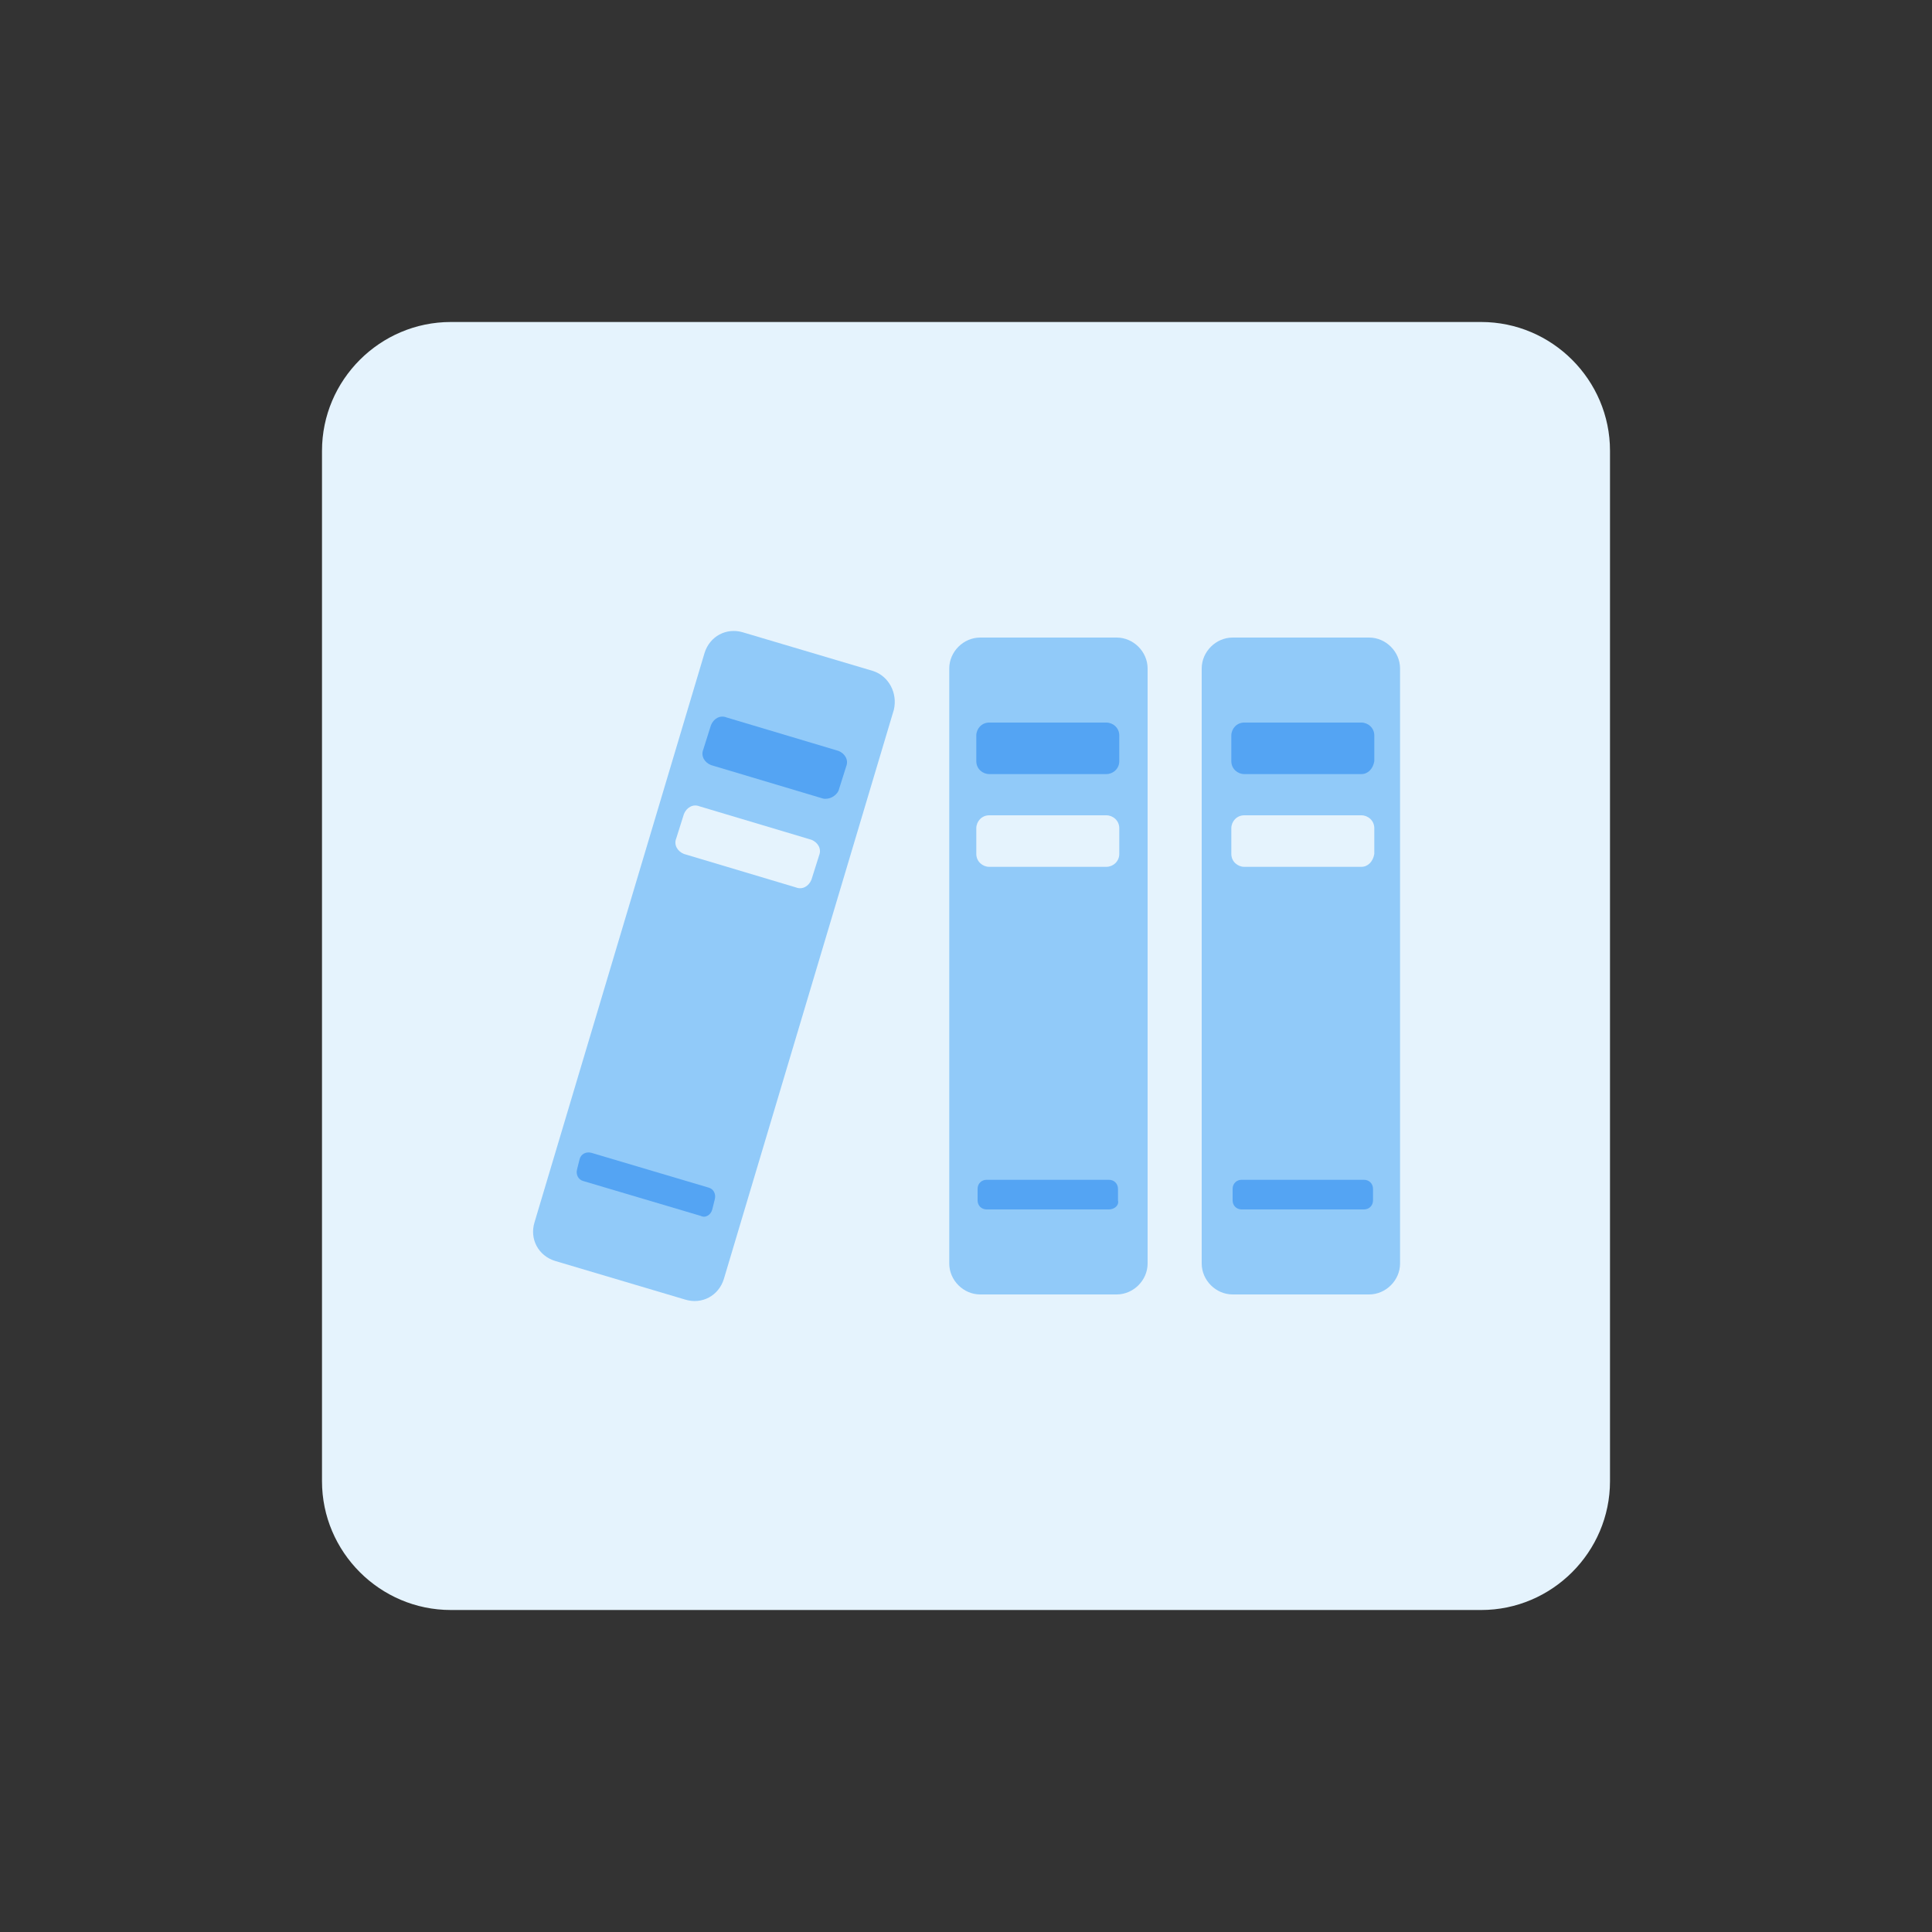
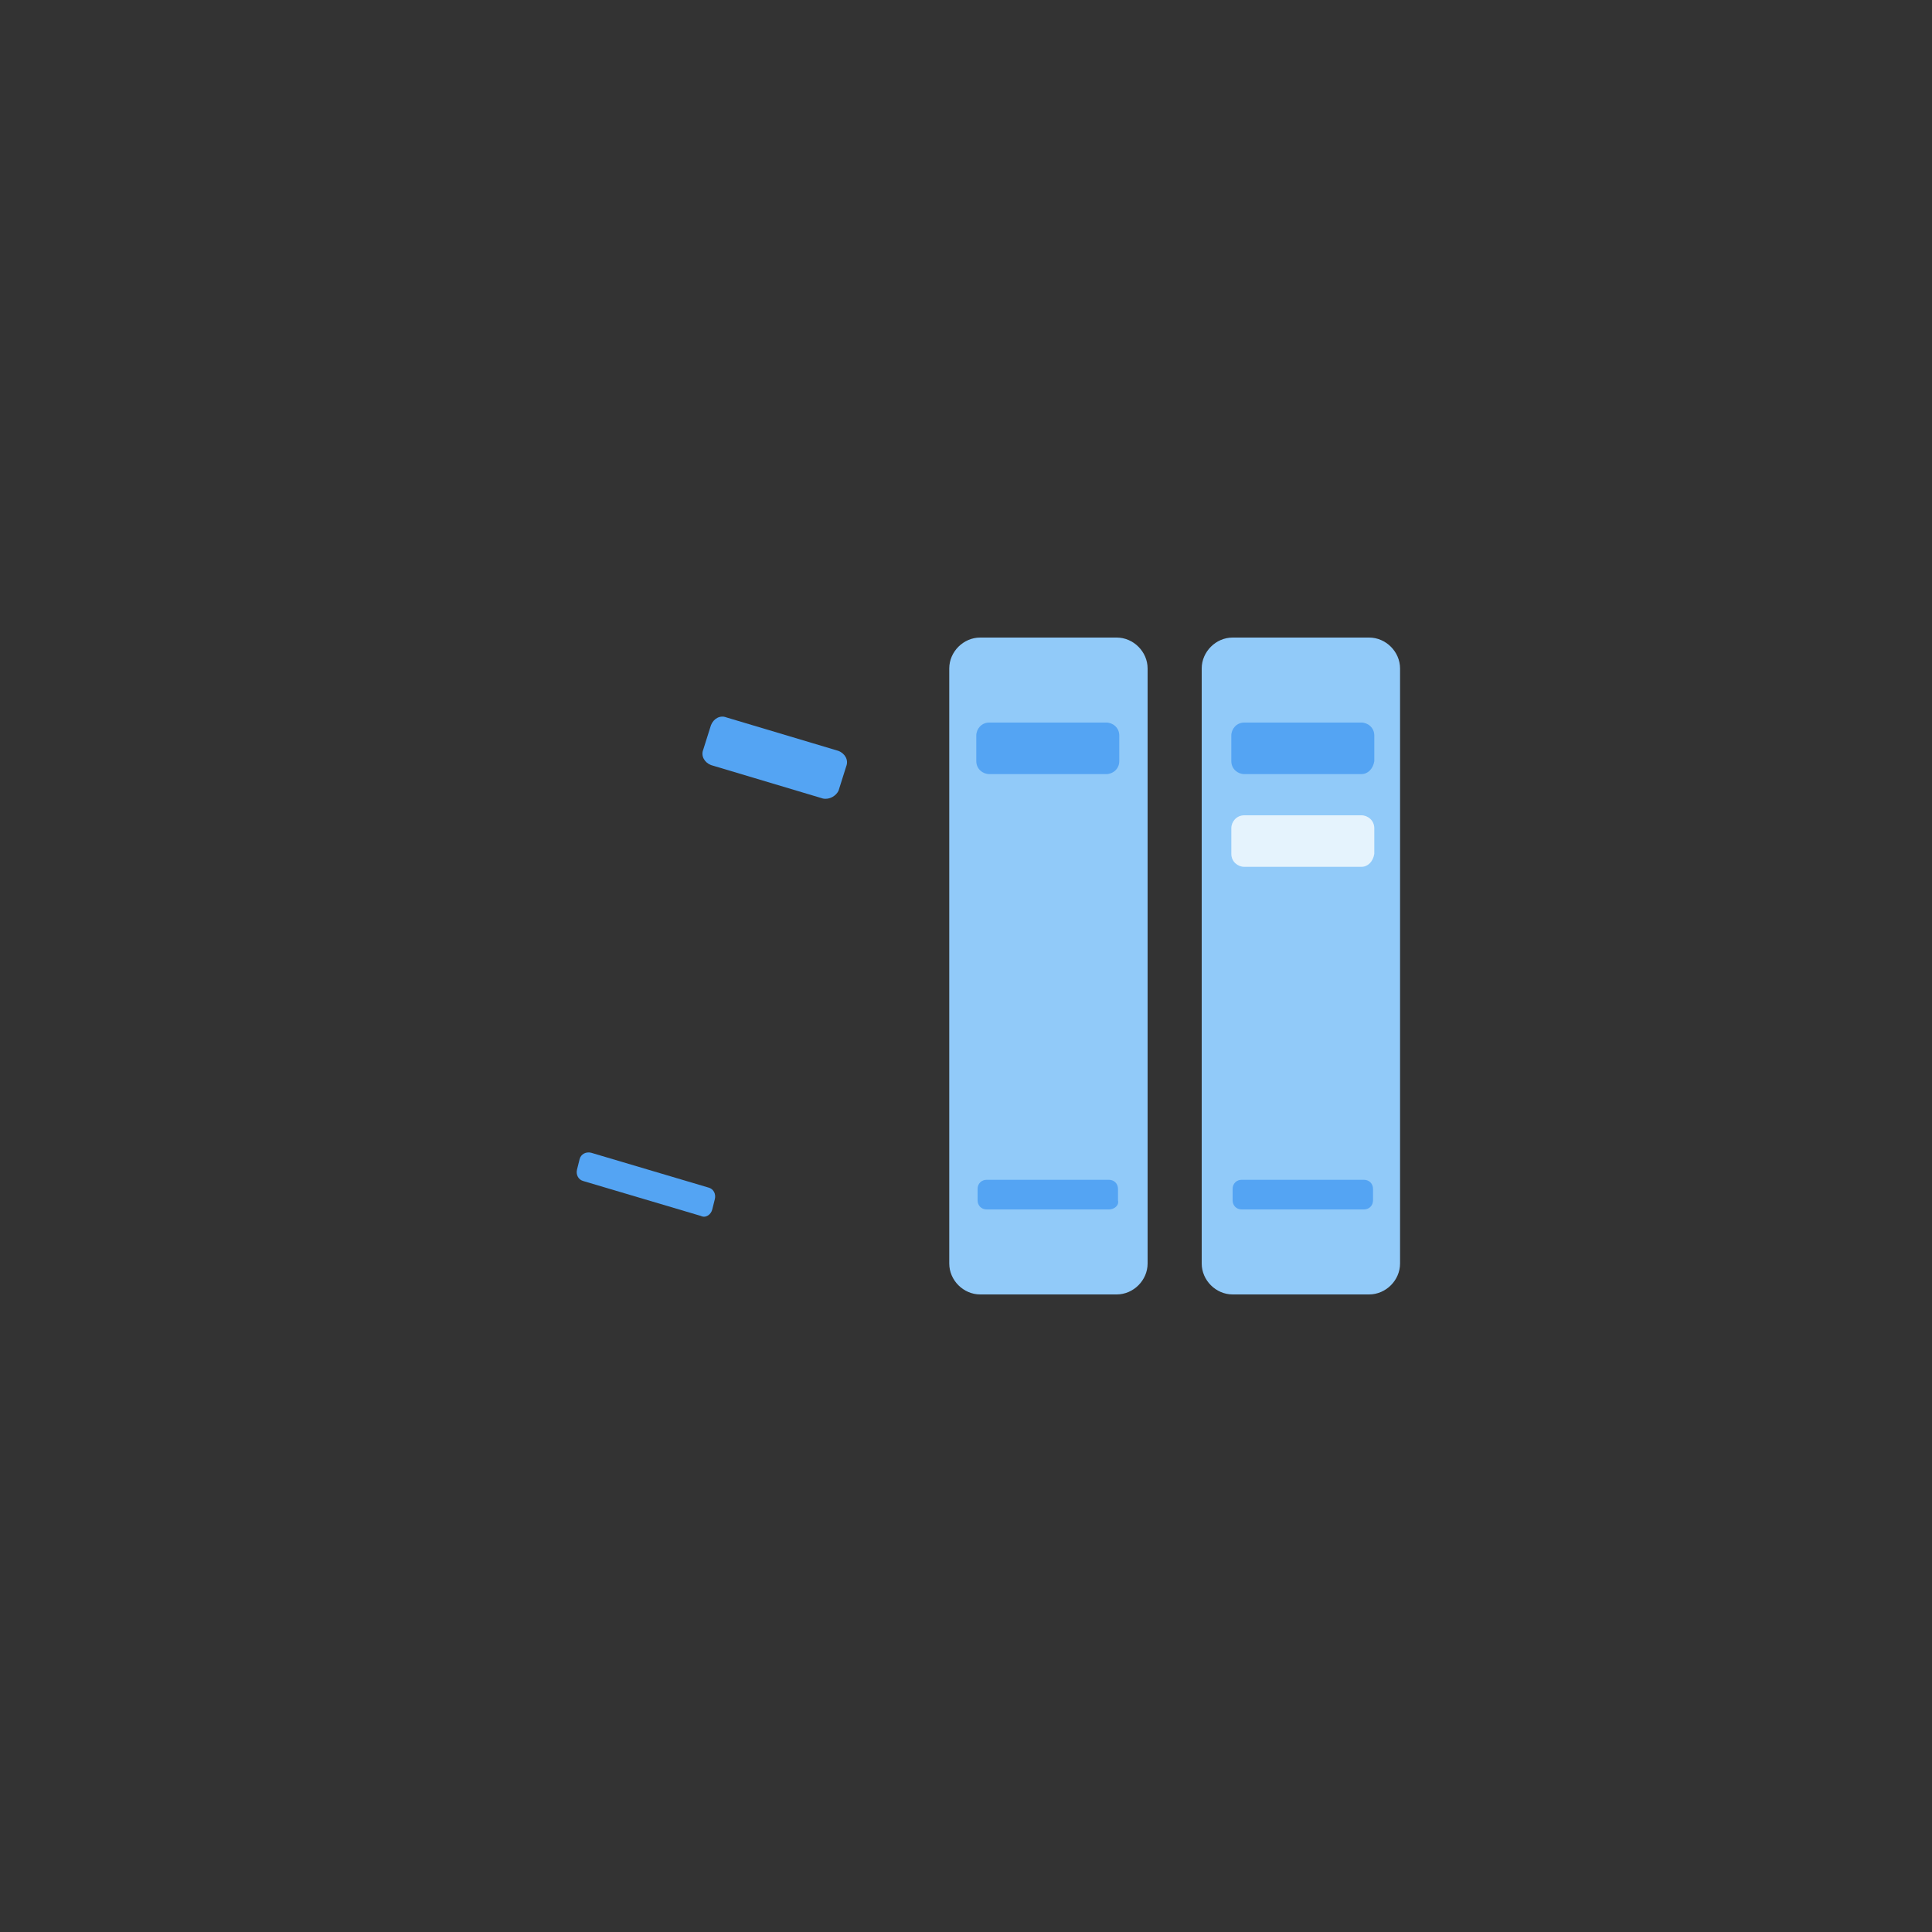
<svg xmlns="http://www.w3.org/2000/svg" version="1.1" id="design" x="0px" y="0px" viewBox="0 0 150 150" style="enable-background:new 0 0 150 150;" xml:space="preserve">
  <rect x="0" y="0" width="150" height="150" fill="#333333" stroke="none" />
  <style type="text/css">
	.st0{fill:#E5F3FD;}
	.st1{fill:#91CAF9;}
	.st2{fill:#54A4F3;}
</style>
  <g>
-     <path class="st0" d="M35,25h80c5.5,0,10,4.5,10,10v80c0,5.5-4.5,10-10,10H35c-5.5,0-10-4.5-10-10V35C25,29.5,29.5,25,35,25z" />
    <g>
-       <path class="st1" d="M69.4,55.1L56.2,99.3c-0.4,1.3-1.7,2-3,1.6l-10.1-3c-1.3-0.4-2-1.7-1.6-3l13.2-44.2c0.4-1.3,1.7-2,3-1.6    l10.1,3C69,52.5,69.7,53.8,69.4,55.1z" />
      <path class="st1" d="M89.1,51.9v46.2c0,1.3-1.1,2.4-2.4,2.4H76.1c-1.3,0-2.4-1.1-2.4-2.4V51.9c0-1.3,1.1-2.4,2.4-2.4h10.6    C88,49.5,89.1,50.6,89.1,51.9z" />
      <path class="st1" d="M108.7,51.9v46.2c0,1.3-1.1,2.4-2.4,2.4H95.7c-1.3,0-2.4-1.1-2.4-2.4V51.9c0-1.3,1.1-2.4,2.4-2.4h10.6    C107.6,49.5,108.7,50.6,108.7,51.9z" />
      <path class="st2" d="M105.7,60.1h-9.1c-0.5,0-1-0.4-1-1v-2c0-0.5,0.4-1,1-1h9.1c0.5,0,1,0.4,1,1v2    C106.6,59.7,106.2,60.1,105.7,60.1z" />
      <path class="st0" d="M105.7,67.3h-9.1c-0.5,0-1-0.4-1-1v-2c0-0.5,0.4-1,1-1h9.1c0.5,0,1,0.4,1,1v2    C106.6,66.9,106.2,67.3,105.7,67.3z" />
      <path class="st2" d="M85.9,60.1h-9.1c-0.5,0-1-0.4-1-1v-2c0-0.5,0.4-1,1-1h9.1c0.5,0,1,0.4,1,1v2C86.9,59.7,86.4,60.1,85.9,60.1z" />
-       <path class="st0" d="M85.9,67.3h-9.1c-0.5,0-1-0.4-1-1v-2c0-0.5,0.4-1,1-1h9.1c0.5,0,1,0.4,1,1v2C86.9,66.9,86.4,67.3,85.9,67.3z" />
      <path class="st2" d="M63.9,62l-8.7-2.6c-0.5-0.2-0.8-0.7-0.6-1.2l0.6-1.9c0.2-0.5,0.7-0.8,1.2-0.6l8.7,2.6    c0.5,0.2,0.8,0.7,0.6,1.2l-0.6,1.9C64.9,61.8,64.4,62.1,63.9,62z" />
      <path class="st2" d="M105.9,93.9h-9.5c-0.4,0-0.7-0.3-0.7-0.7v-0.9c0-0.4,0.3-0.7,0.7-0.7h9.5c0.4,0,0.7,0.3,0.7,0.7v0.9    C106.6,93.6,106.3,93.9,105.9,93.9z" />
      <path class="st2" d="M86.1,93.9h-9.5c-0.4,0-0.7-0.3-0.7-0.7v-0.9c0-0.4,0.3-0.7,0.7-0.7h9.5c0.4,0,0.7,0.3,0.7,0.7v0.9    C86.9,93.6,86.5,93.9,86.1,93.9z" />
      <path class="st2" d="M54.4,94.4l-9.1-2.7c-0.4-0.1-0.6-0.5-0.5-0.9L45,90c0.1-0.4,0.5-0.6,0.9-0.5l9.1,2.7    c0.4,0.1,0.6,0.5,0.5,0.9l-0.2,0.8C55.2,94.3,54.8,94.6,54.4,94.4z" />
-       <path class="st0" d="M61.8,68.9l-8.7-2.6c-0.5-0.2-0.8-0.7-0.6-1.2l0.6-1.9c0.2-0.5,0.7-0.8,1.2-0.6l8.7,2.6    c0.5,0.2,0.8,0.7,0.6,1.2L63,68.3C62.8,68.8,62.3,69.1,61.8,68.9z" />
    </g>
  </g>
</svg>